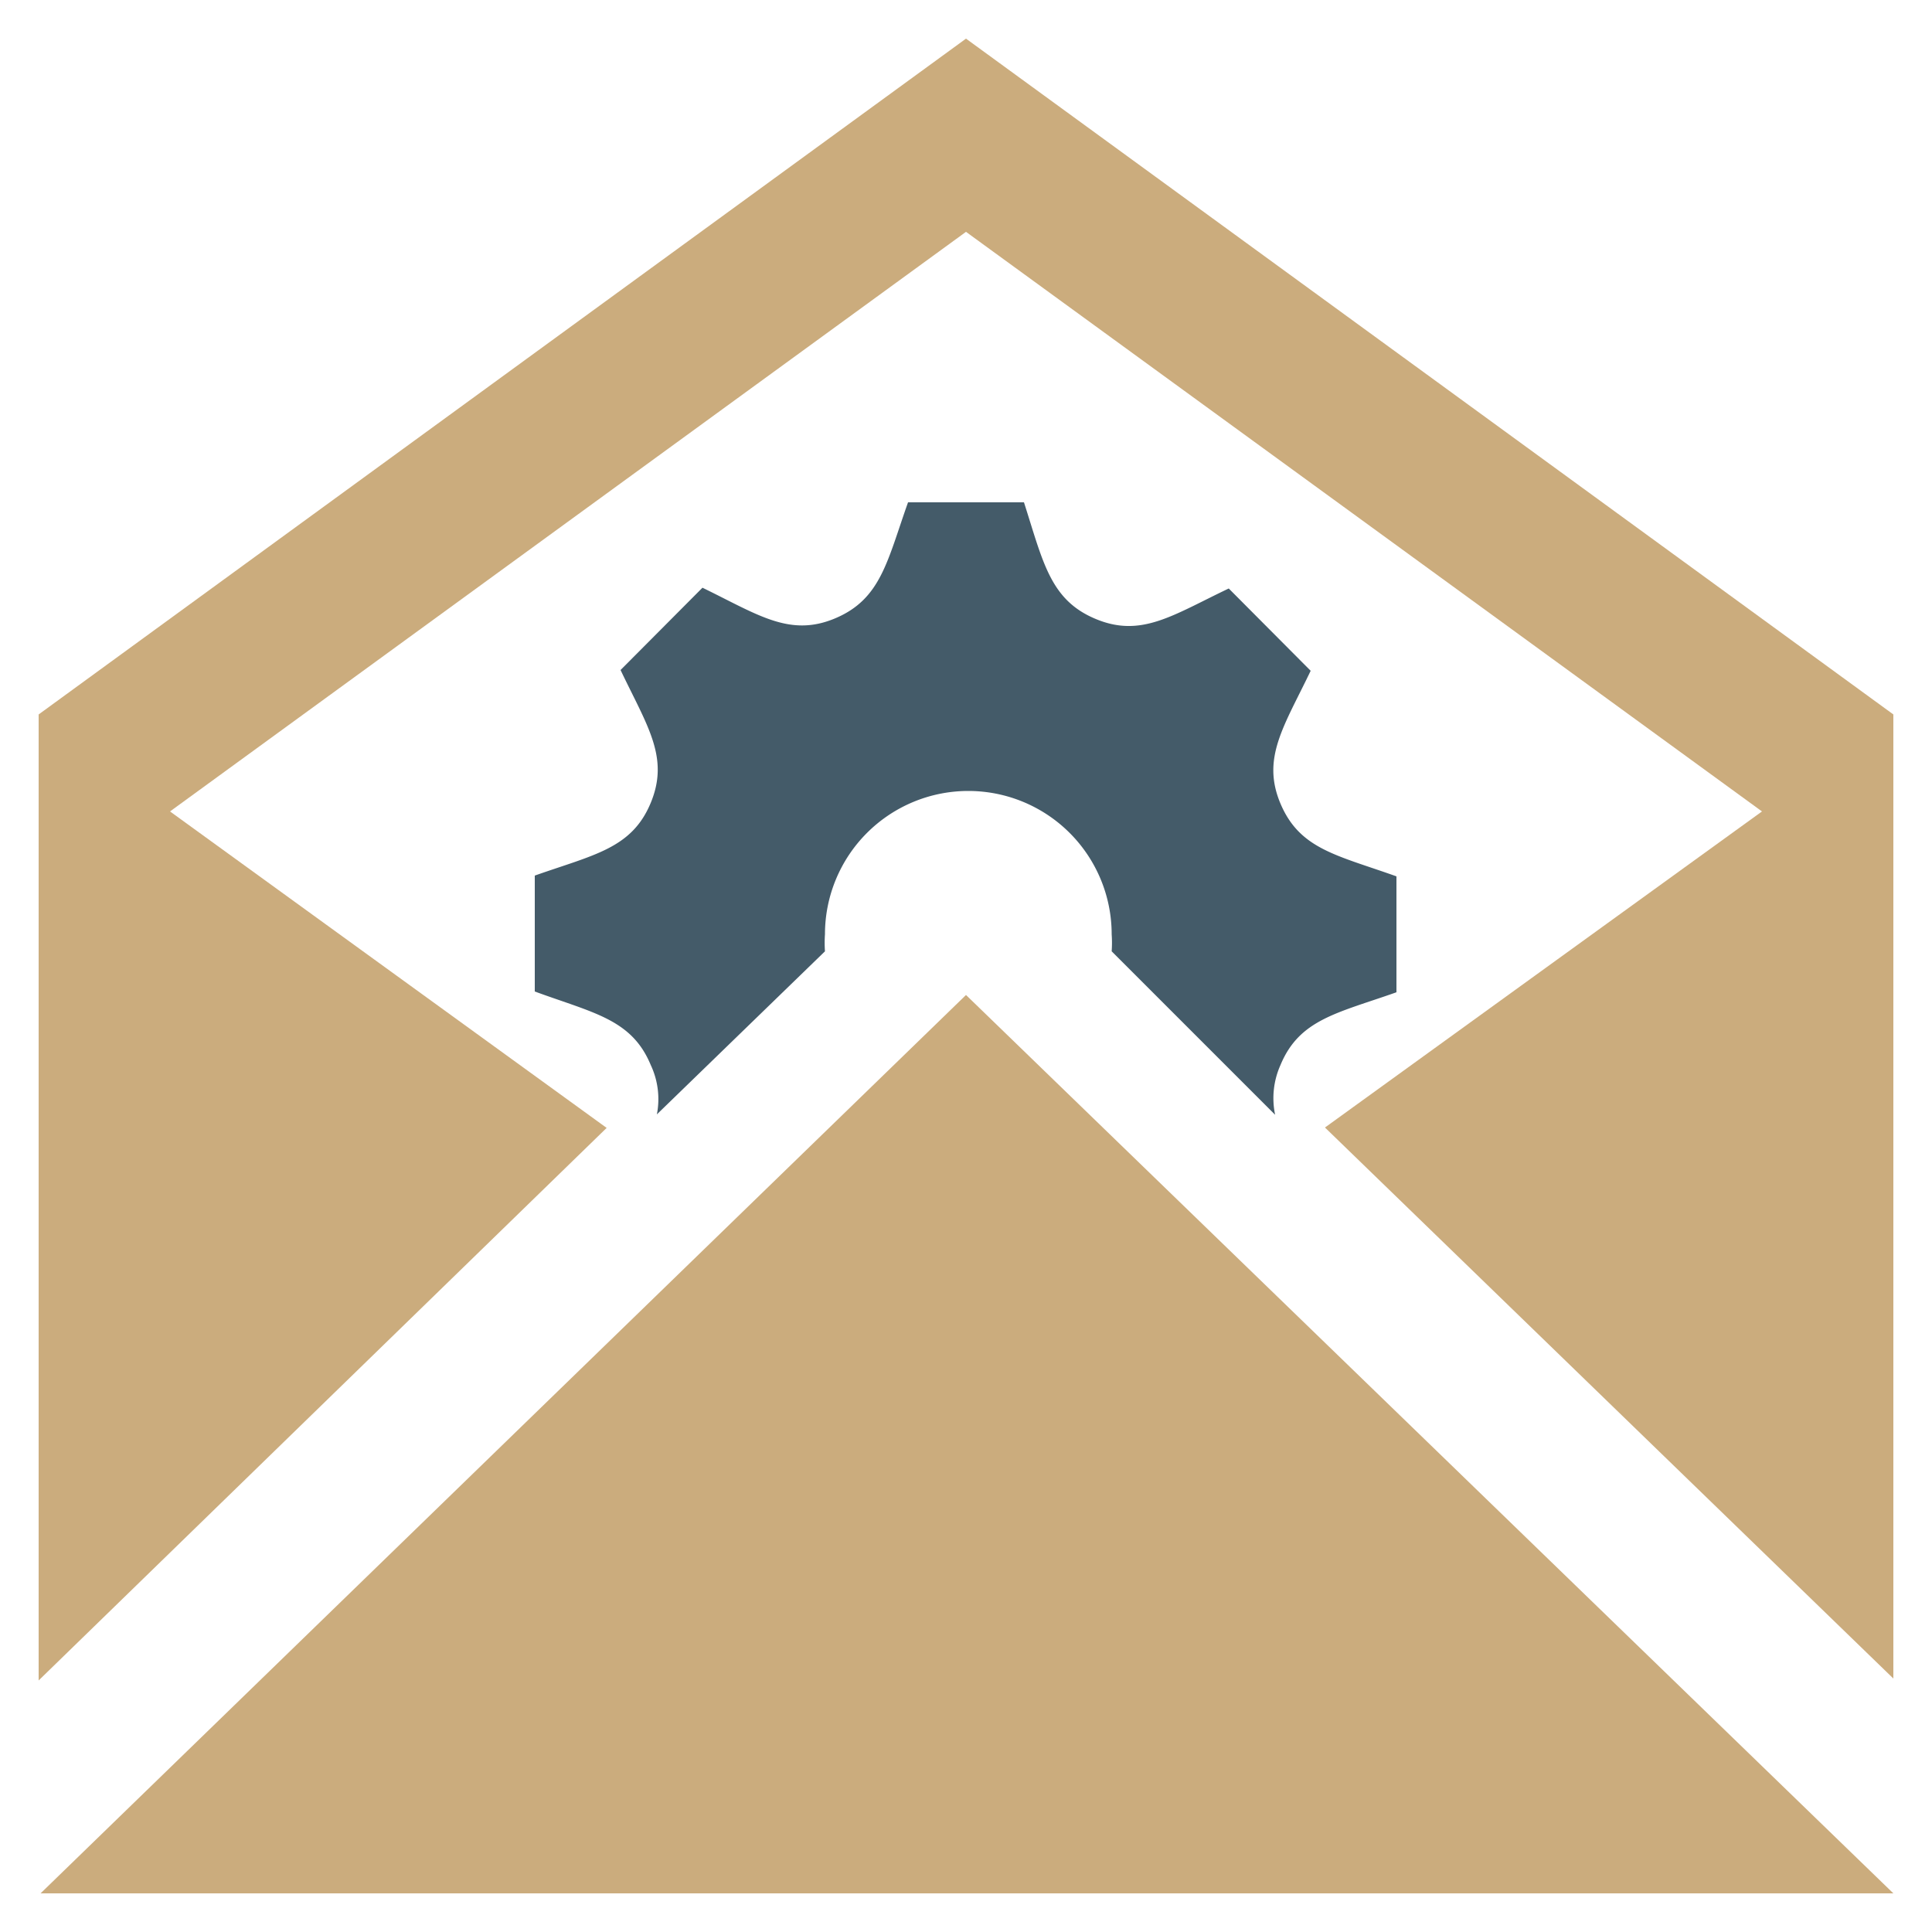
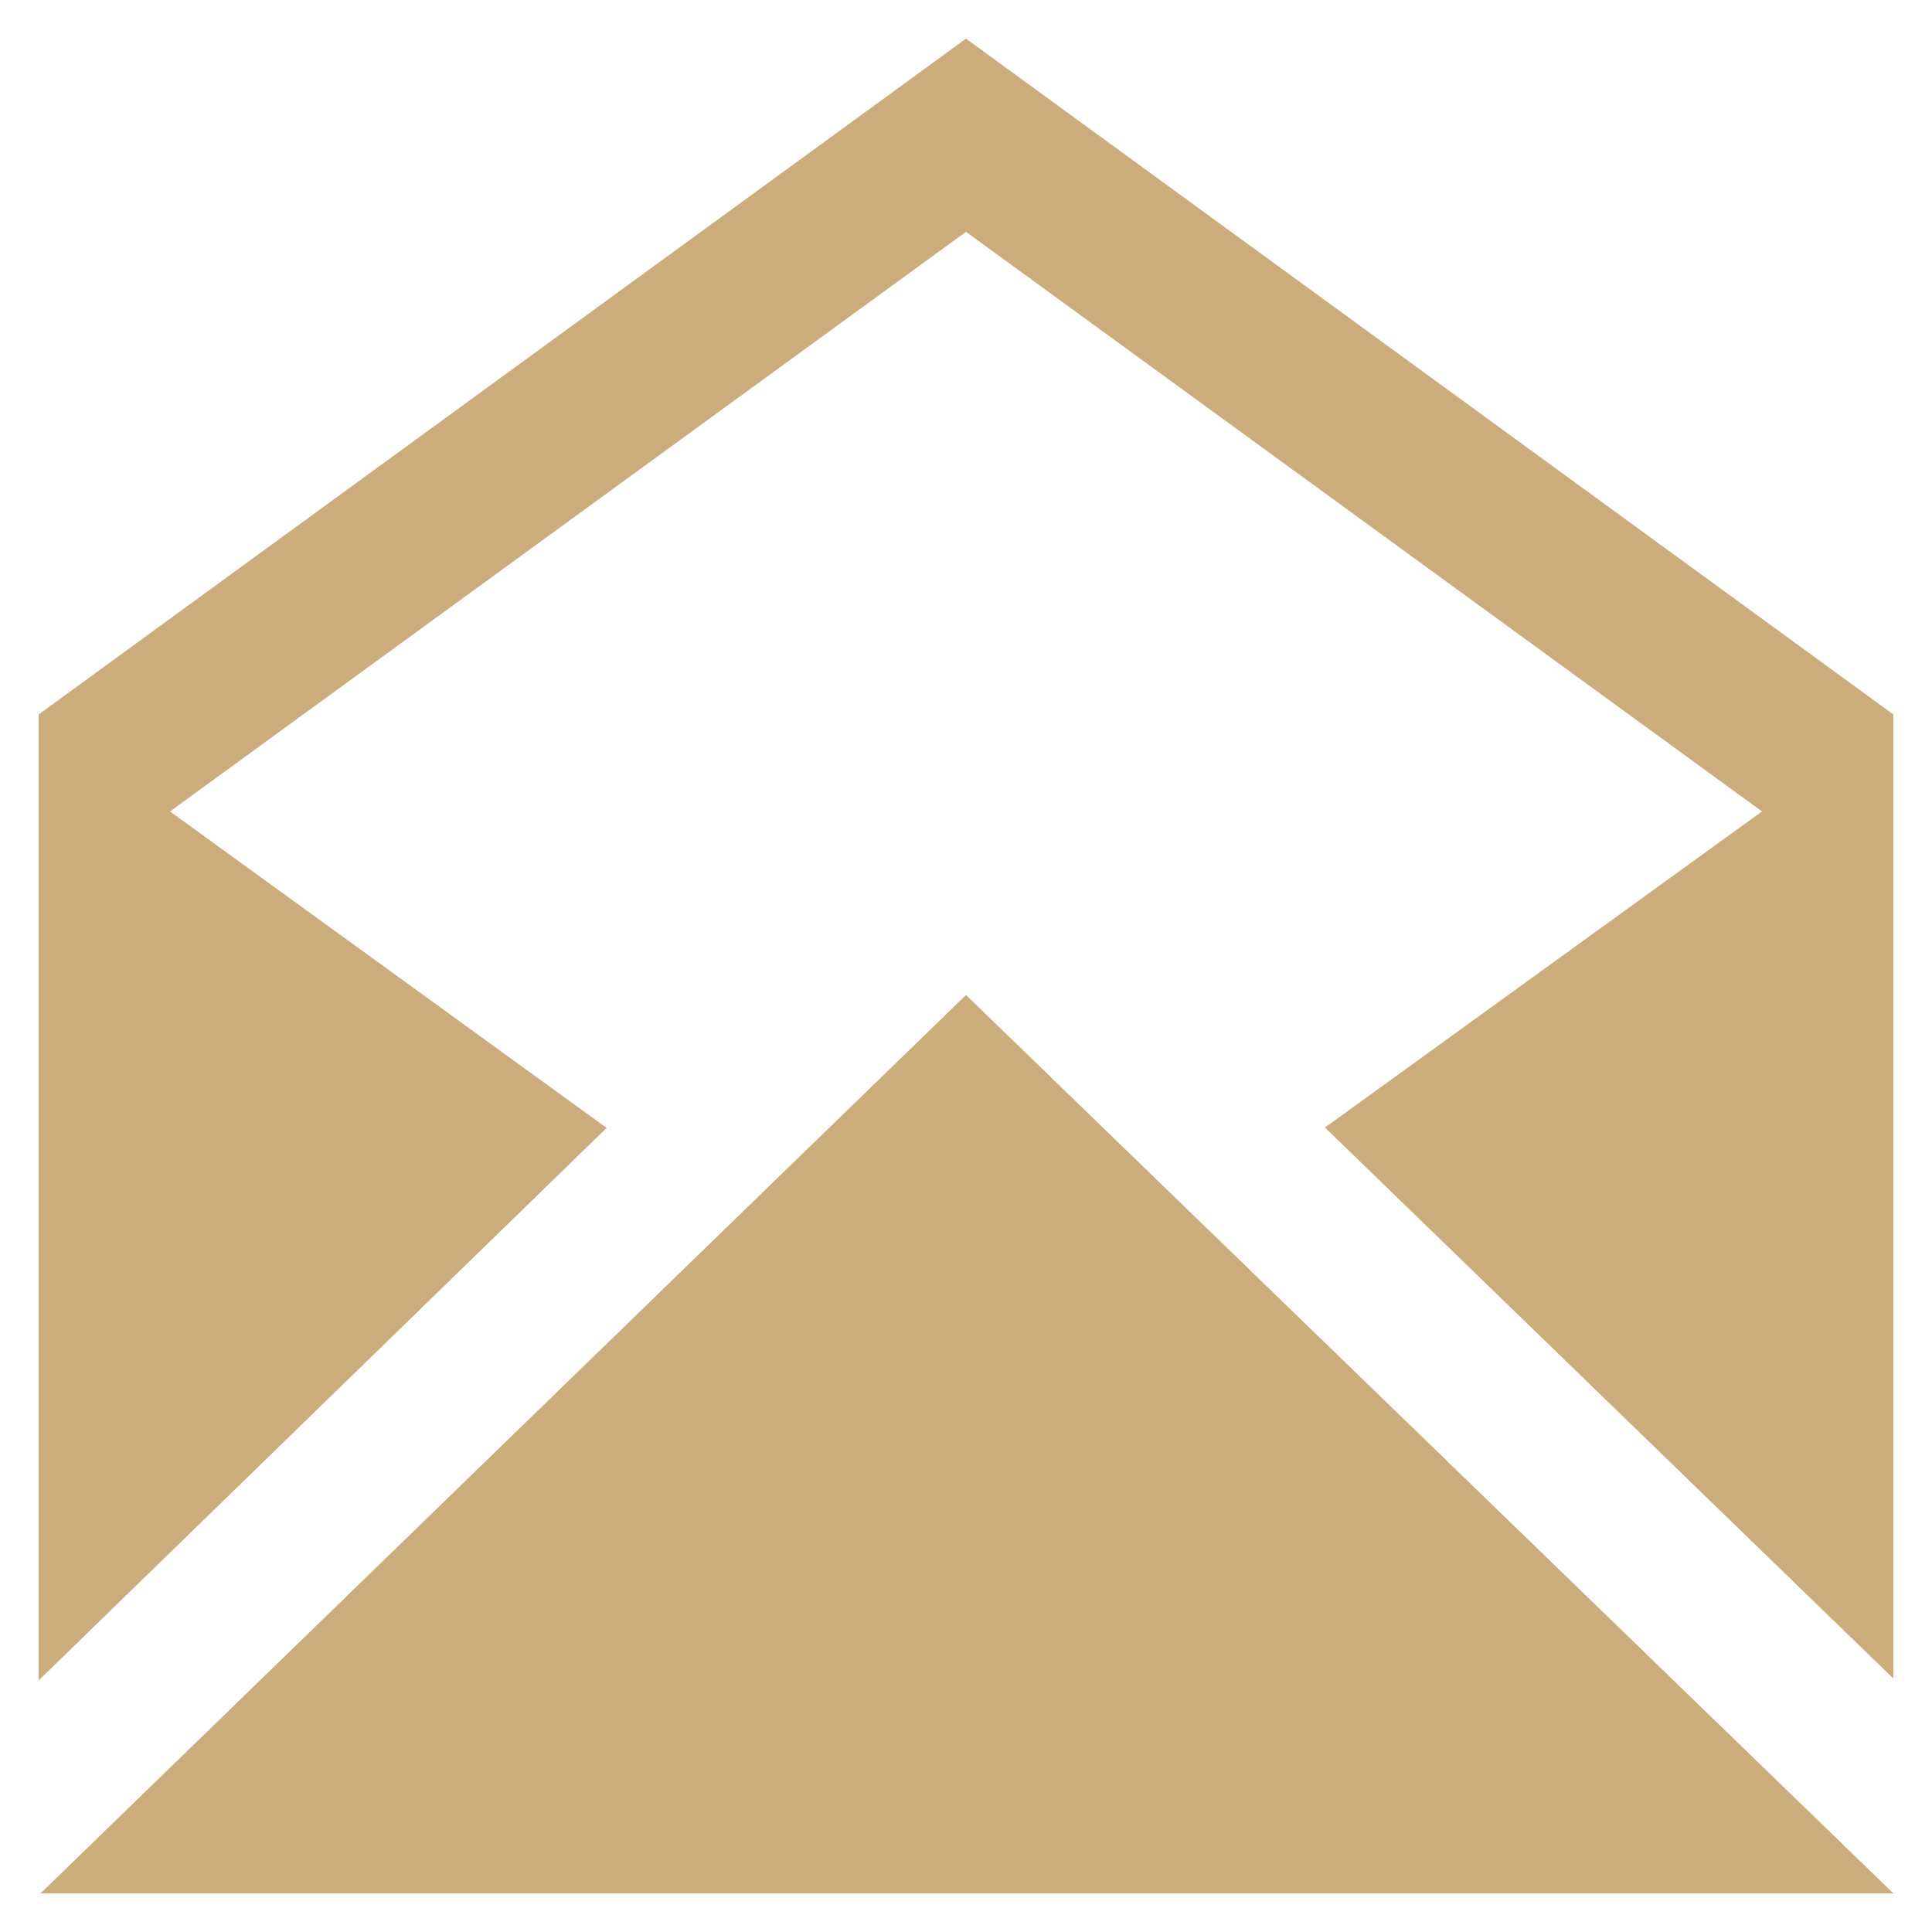
<svg xmlns="http://www.w3.org/2000/svg" id="Layer_1" data-name="Layer 1" viewBox="0 0 50 50">
  <defs>
    <style>.cls-1{fill:#cbac7d;}.cls-2{fill:#445b69;}</style>
  </defs>
  <title>icons-svg</title>
  <path class="cls-1" d="M1.05,49H49L25,25.75ZM25,1,1,18.49v25L15.7,29.19,4.4,21,25,6,45.6,21,34.29,29.18,49,43.44V18.49Z" />
-   <path class="cls-2" d="M16.84,27.56A2.07,2.07,0,0,1,17,28.84l4.35-4.22a3.13,3.13,0,0,1,0-.44,3.71,3.71,0,1,1,7.42,0,3.13,3.13,0,0,1,0,.44L33,28.85a2.1,2.1,0,0,1,.14-1.29c.49-1.18,1.47-1.34,3-1.88v-3c-1.54-.55-2.5-.7-3-1.88s.09-2,.78-3.44l-2.12-2.13c-1.45.69-2.26,1.28-3.44.79S27,14.56,26.5,13h-3c-.54,1.52-.7,2.5-1.88,3s-2-.09-3.44-.79l-2.12,2.13c.69,1.45,1.27,2.26.78,3.44s-1.47,1.34-3,1.88v3C15.37,26.22,16.35,26.38,16.84,27.56Z" />
</svg>